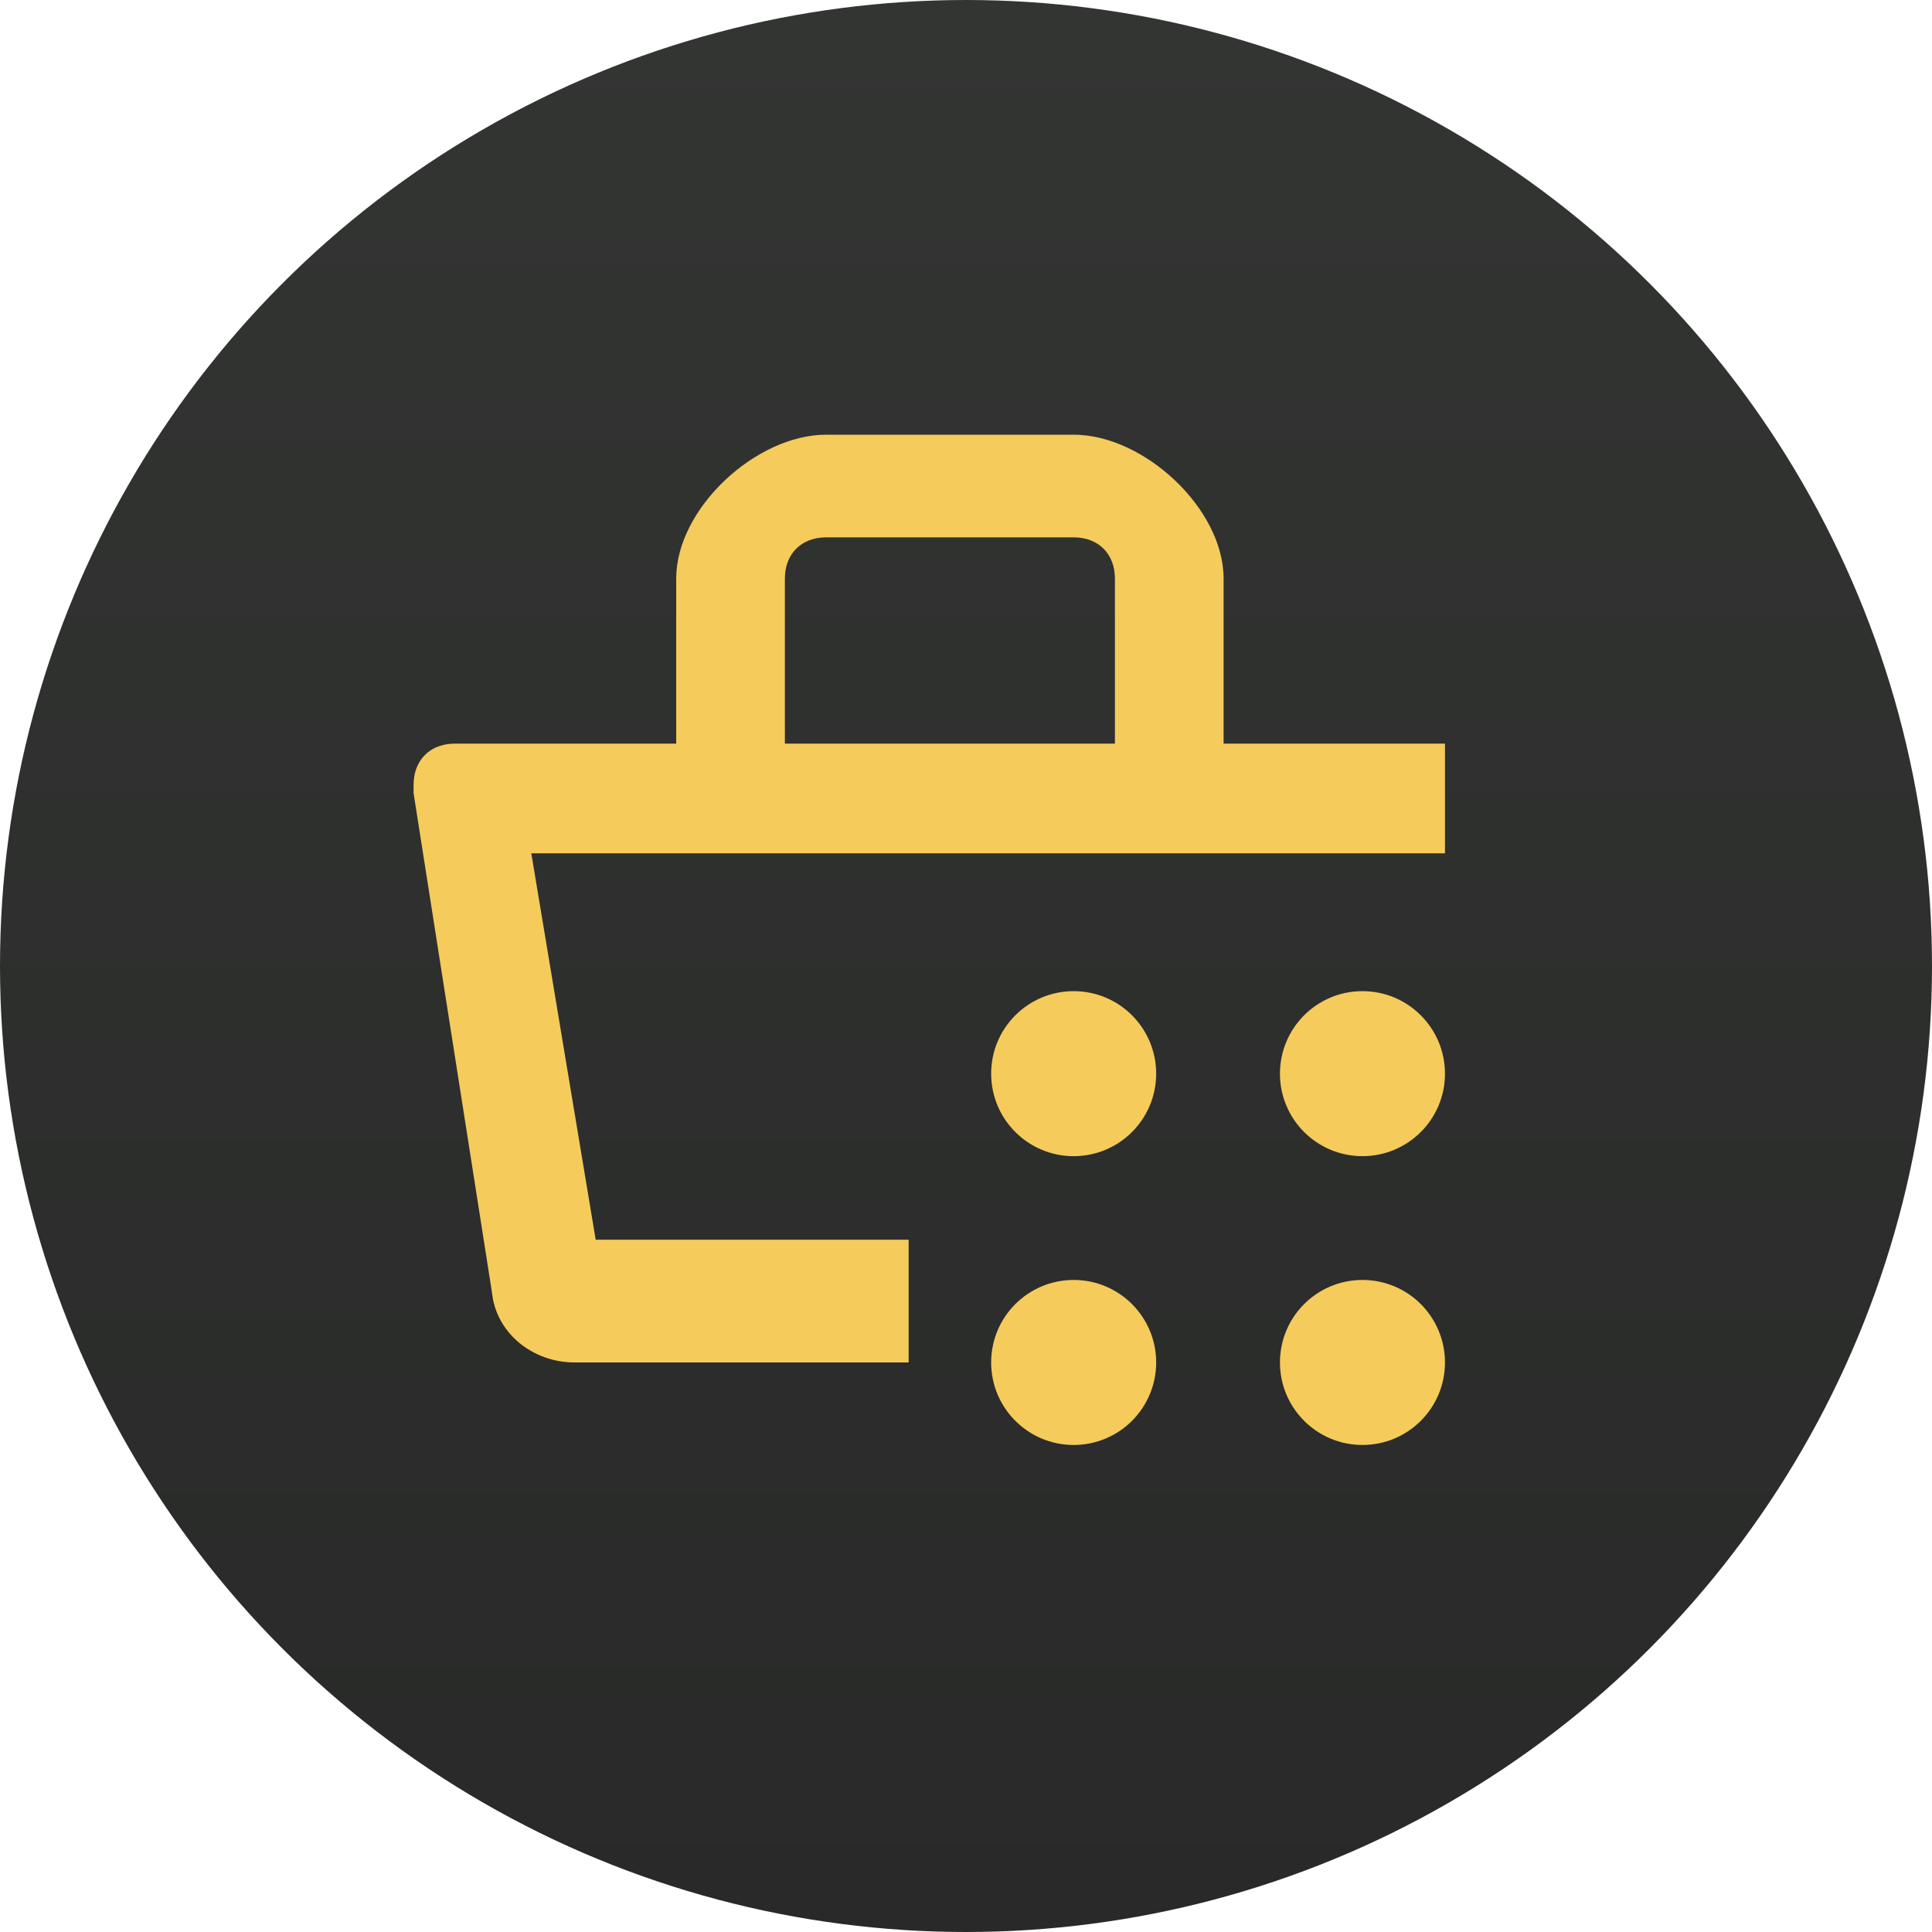
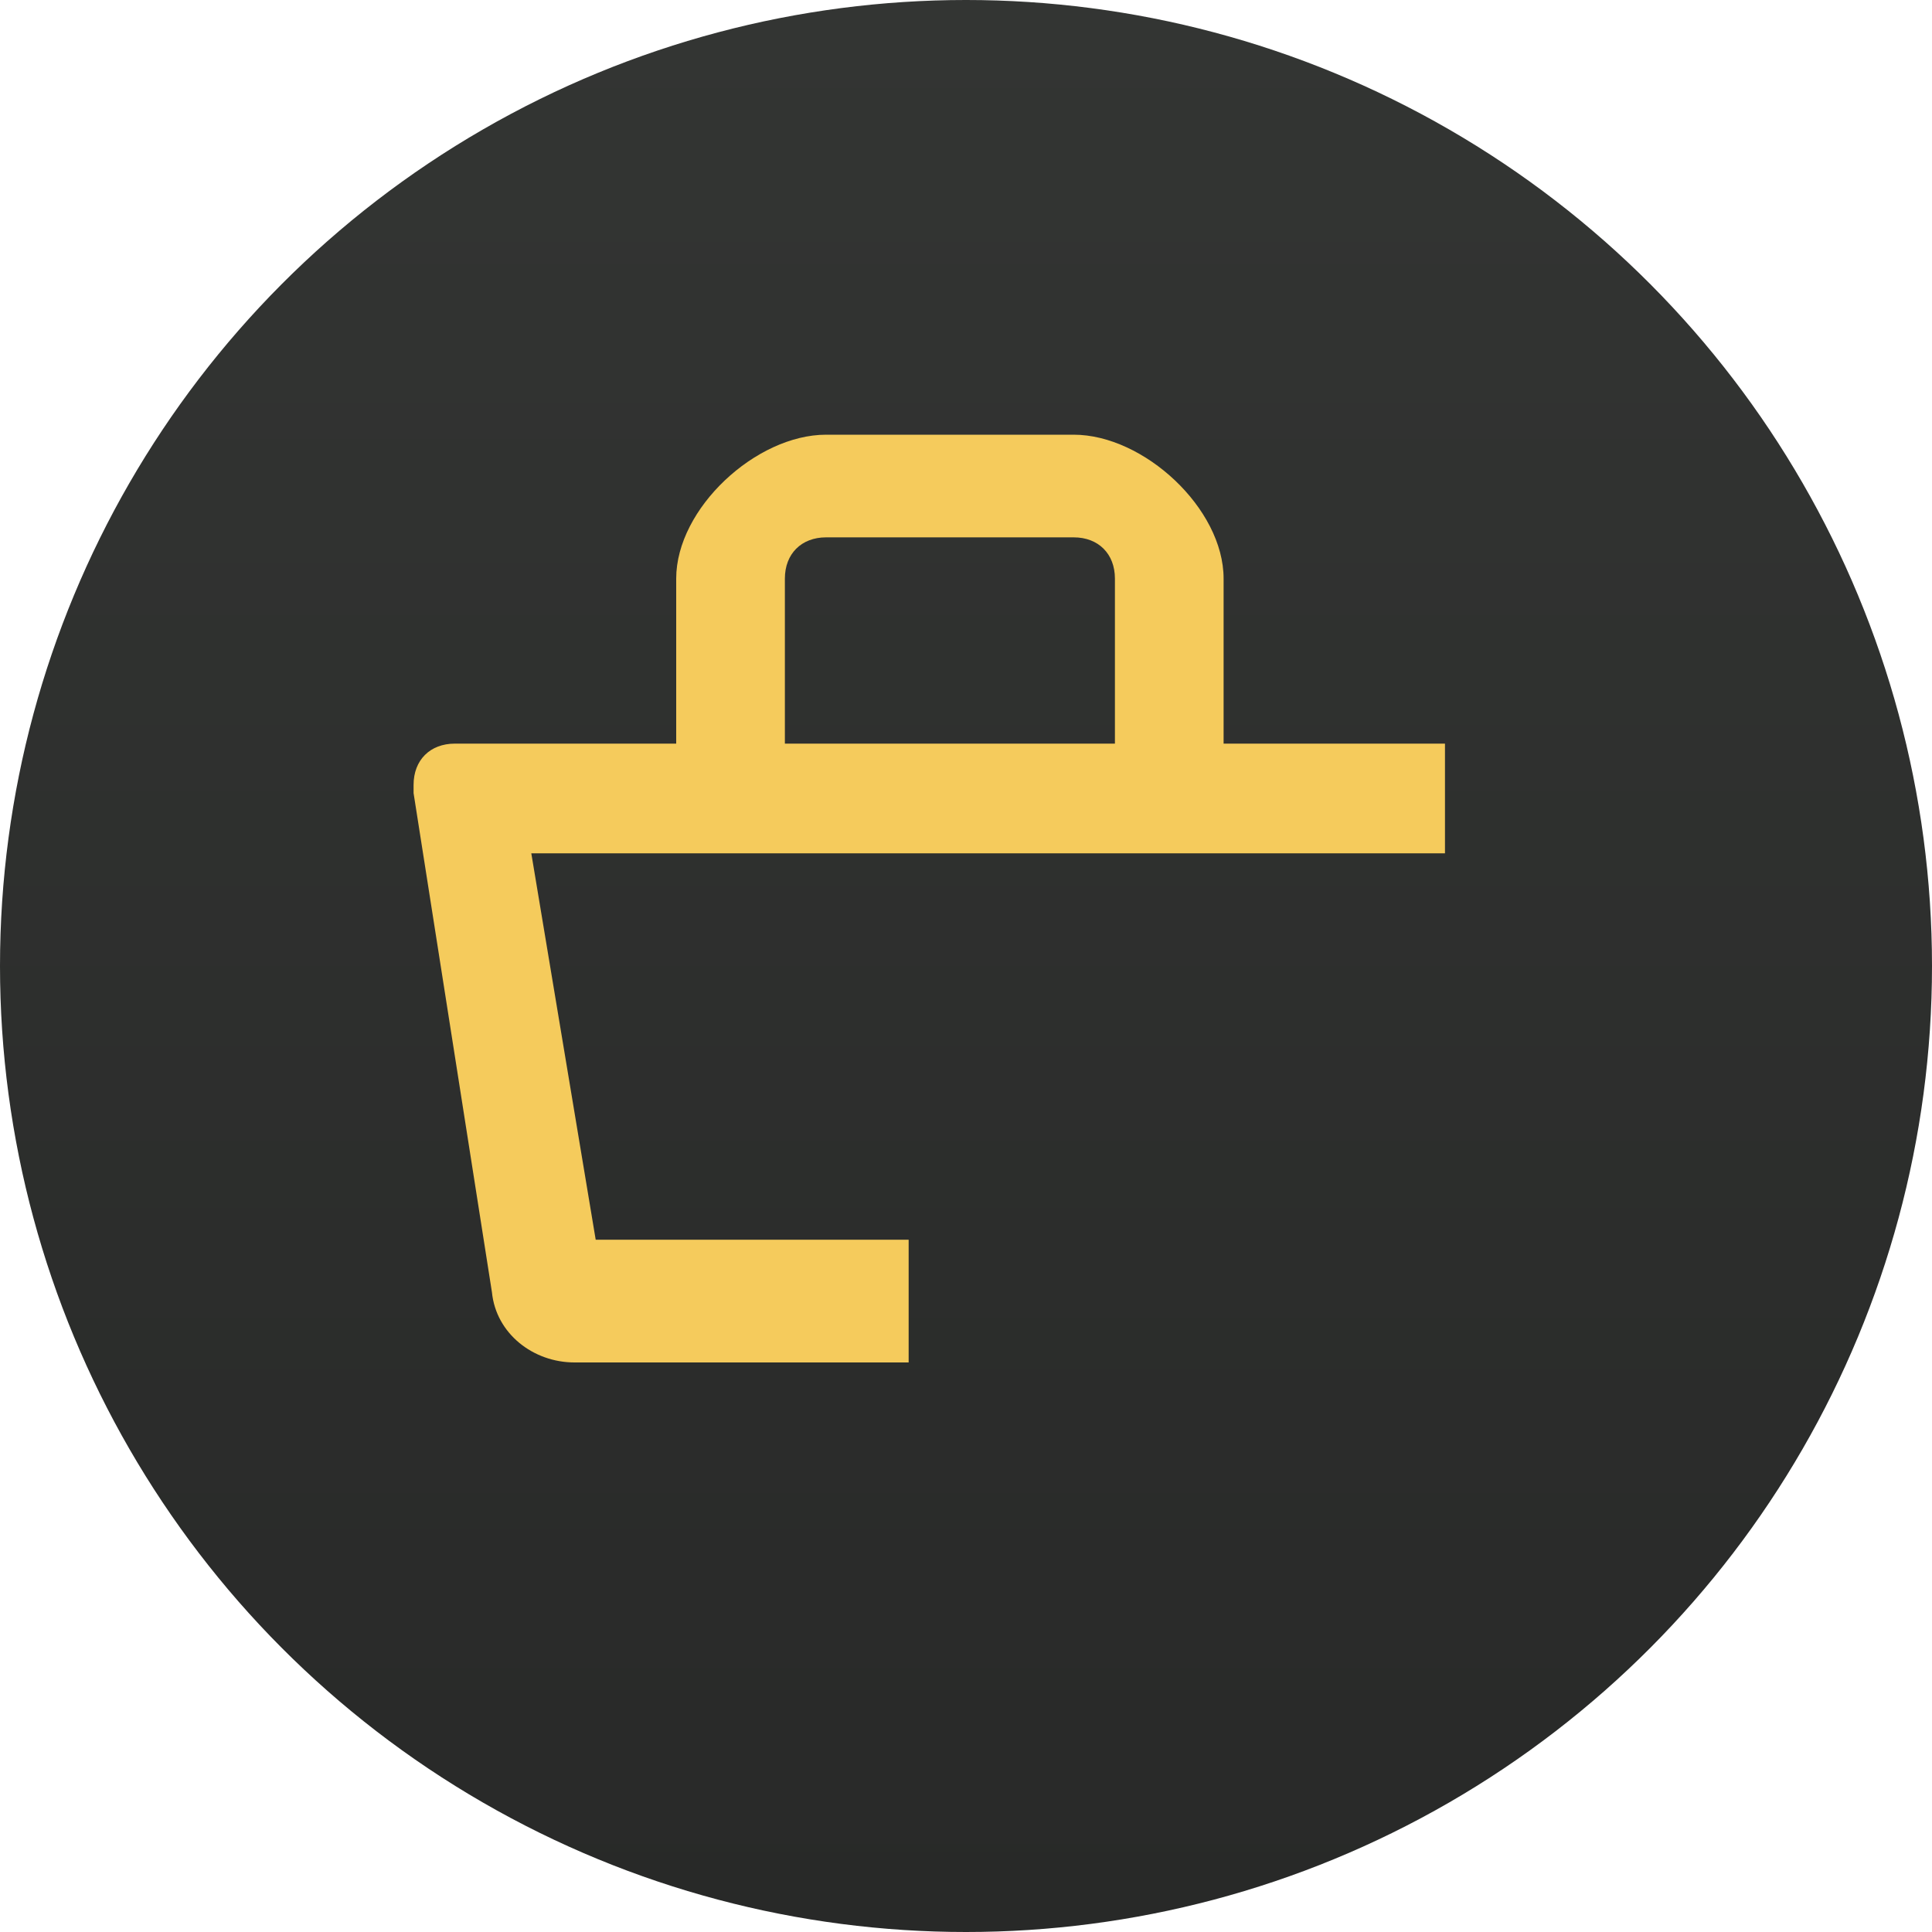
<svg xmlns="http://www.w3.org/2000/svg" width="60" height="60" viewBox="0 0 60 60" fill="none">
  <circle cx="30" cy="30" r="30" fill="url(#paint0_linear_57_112)" />
-   <path d="M30.781 42.312C30.781 40.897 31.928 39.75 33.344 39.75V39.75C34.759 39.75 35.906 40.897 35.906 42.312V42.312C35.906 43.728 34.759 44.875 33.344 44.875V44.875C31.928 44.875 30.781 43.728 30.781 42.312V42.312ZM39.75 42.312C39.75 40.897 40.897 39.75 42.312 39.75V39.75C43.728 39.75 44.875 40.897 44.875 42.312V42.312C44.875 43.728 43.728 44.875 42.312 44.875V44.875C40.897 44.875 39.75 43.728 39.75 42.312V42.312ZM30.781 33.344C30.781 31.928 31.928 30.781 33.344 30.781V30.781C34.759 30.781 35.906 31.928 35.906 33.344V33.344C35.906 34.759 34.759 35.906 33.344 35.906V35.906C31.928 35.906 30.781 34.759 30.781 33.344V33.344ZM39.75 33.344C39.75 31.928 40.897 30.781 42.312 30.781V30.781C43.728 30.781 44.875 31.928 44.875 33.344V33.344C44.875 34.759 43.728 35.906 42.312 35.906V35.906C40.897 35.906 39.75 34.759 39.75 33.344V33.344Z" fill="#F5CB5C" />
  <path d="M44.875 23.094H38V17.969C38 15.791 35.522 13.5 33.344 13.5H25.656C23.478 13.5 21 15.791 21 17.969V23.094H14.125C13.356 23.094 12.844 23.606 12.844 24.375V24.631L15.278 40.134C15.406 41.416 16.559 42.312 17.841 42.312H28.219V38.5H18.5L16.5 26.5H30.5H44.875V23.094ZM24.375 17.969C24.375 17.2 24.887 16.688 25.656 16.688H33.344C34.112 16.688 34.625 17.2 34.625 17.969V23.094H24.375V17.969Z" fill="#F5CB5C" />
  <defs>
    <linearGradient id="paint0_linear_57_112" x1="30" y1="0" x2="30" y2="60" gradientUnits="userSpaceOnUse">
      <stop stop-color="#333533" />
      <stop offset="1" stop-color="#282928" />
    </linearGradient>
  </defs>
</svg>